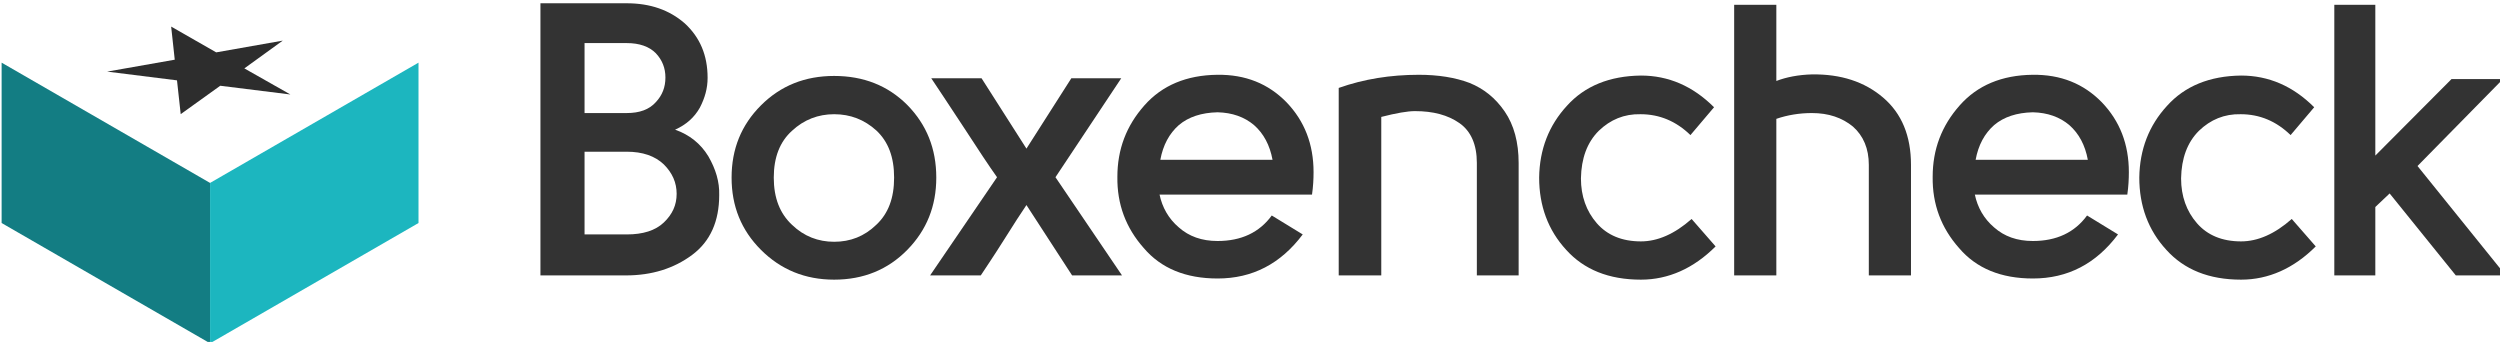
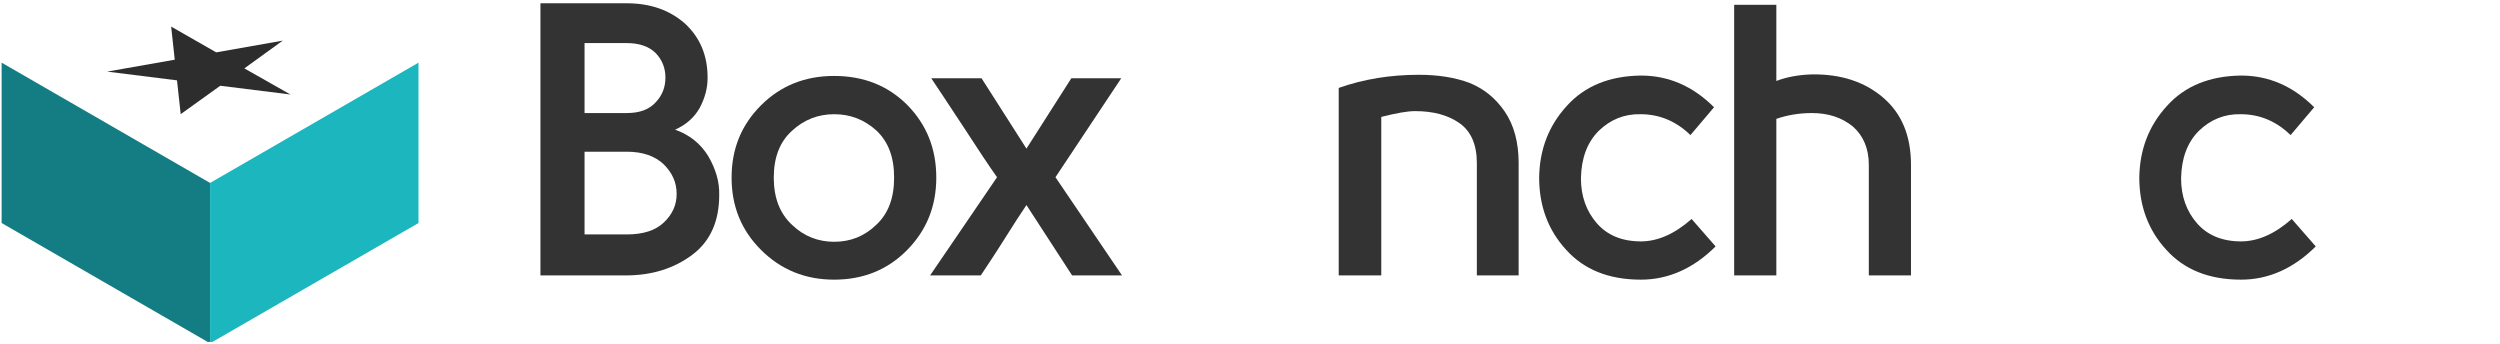
<svg xmlns="http://www.w3.org/2000/svg" xmlns:ns1="http://www.serif.com/" width="100%" height="100%" viewBox="0 0 2540 350" xml:space="preserve" style="fill-rule:evenodd;clip-rule:evenodd;stroke-linejoin:round;stroke-miterlimit:2;">
  <g transform="matrix(1,0,0,1,-7064.32,-2345)">
    <g id="Ebene1">        </g>
    <g id="Ebene2">        </g>
    <g id="Logo-V2-2025-08-18" ns1:id="Logo V2 2025-08-18" transform="matrix(0.99,0,0,0.859,3677.66,348.997)">
      <rect x="3422.53" y="2322.71" width="2566.9" height="407.288" style="fill:none;" />
      <g transform="matrix(0.984,0,0,1.143,-46.402,-378.023)">
        <clipPath id="_clip1">
          <rect x="3495.47" y="2363.14" width="481.721" height="354.341" />
        </clipPath>
        <g clip-path="url(#_clip1)">
          <g transform="matrix(8.716,0,0,12.587,-24015.2,-30997.4)">
            <g transform="matrix(0.15,0,0,0.103,3076.63,2488.52)">
              <path d="M554.256,1622.02L554.256,1750.02L720.533,1846.02L720.533,1718.02" style="fill:rgb(19,125,131);" />
            </g>
            <g transform="matrix(0.15,0,0,0.103,3076.63,2488.52)">
              <path d="M720.533,1718.02L886.81,1622.02L886.81,1750.02L720.533,1846.02L720.533,1718.02Z" style="fill:rgb(28,182,191);" />
            </g>
          </g>
          <g transform="matrix(0.818,0,0,0.811,2741.01,569.659)">
            <g id="Ebene7" transform="matrix(1,0,0,1,6.277,3.637)">
              <g>
                <g transform="matrix(0.699,-0.699,0.699,0.699,-1133.21,1521.04)">
                  <g transform="matrix(0.715,0.716,-0.716,0.715,1897.22,-283.885)">
                    <g>
                      <g transform="matrix(-0.94,-0.247,0.247,-0.94,1832.33,4485.88)">
                        <path d="M1198.36,1950.76C1203.69,1964.64 1209.02,1978.52 1214.36,1992.4C1244.87,1988.32 1275.38,1984.24 1305.9,1980.15C1278.64,1992.73 1251.39,2005.31 1224.13,2017.88C1229.34,2031.49 1234.54,2045.09 1239.75,2058.69C1217.83,2052.8 1195.91,2046.91 1174,2041.03C1147.17,2053.41 1120.35,2065.8 1093.52,2078.19C1106.66,2062.15 1119.8,2046.12 1132.94,2030.09C1110.57,2024.18 1088.2,2018.27 1065.83,2012.36C1096.45,2008.24 1127.07,2004.12 1157.69,2000.01C1171.24,1983.59 1184.8,1967.17 1198.36,1950.76Z" style="fill:rgb(45,45,45);" />
                      </g>
                    </g>
                  </g>
                </g>
              </g>
            </g>
          </g>
        </g>
      </g>
      <g transform="matrix(1.011,0,0,1.164,-3939.43,-400.303)">
        <g transform="matrix(392.786,0,0,392.786,7797,2620)">
          <path d="M0.195,-0.42L0.304,-0.42C0.337,-0.42 0.362,-0.429 0.379,-0.448C0.396,-0.466 0.404,-0.487 0.404,-0.512C0.404,-0.536 0.396,-0.557 0.379,-0.575C0.362,-0.592 0.337,-0.601 0.304,-0.601L0.195,-0.601L0.195,-0.42ZM0.304,-0.32L0.195,-0.32L0.195,-0.106L0.304,-0.106C0.346,-0.106 0.378,-0.116 0.4,-0.137C0.422,-0.158 0.433,-0.182 0.433,-0.211C0.433,-0.24 0.422,-0.265 0.4,-0.287C0.377,-0.309 0.345,-0.32 0.304,-0.32ZM0.513,-0.511C0.513,-0.484 0.506,-0.459 0.493,-0.434C0.479,-0.409 0.458,-0.39 0.429,-0.377C0.466,-0.364 0.495,-0.341 0.515,-0.308C0.534,-0.275 0.544,-0.242 0.543,-0.208C0.543,-0.14 0.52,-0.088 0.473,-0.053C0.426,-0.018 0.369,-0 0.302,-0L0.081,-0L0.081,-0.704L0.304,-0.704C0.364,-0.704 0.414,-0.687 0.454,-0.652C0.493,-0.616 0.513,-0.57 0.513,-0.511Z" style="fill:rgb(51,51,51);fill-rule:nonzero;" />
        </g>
        <g transform="matrix(392.786,0,0,392.786,8012.64,2620)">
          <path d="M0.182,-0.374C0.151,-0.346 0.135,-0.306 0.135,-0.253C0.135,-0.2 0.151,-0.16 0.182,-0.131C0.213,-0.101 0.25,-0.087 0.291,-0.087C0.333,-0.087 0.369,-0.101 0.4,-0.131C0.431,-0.16 0.446,-0.2 0.446,-0.253C0.446,-0.306 0.431,-0.346 0.4,-0.375C0.369,-0.403 0.333,-0.417 0.291,-0.417C0.25,-0.417 0.213,-0.403 0.182,-0.374ZM0.555,-0.253C0.555,-0.179 0.53,-0.117 0.48,-0.066C0.43,-0.015 0.367,0.011 0.291,0.011C0.216,0.011 0.153,-0.015 0.102,-0.066C0.051,-0.117 0.026,-0.179 0.026,-0.253C0.026,-0.327 0.051,-0.389 0.102,-0.44C0.153,-0.491 0.216,-0.516 0.291,-0.516C0.367,-0.516 0.43,-0.491 0.48,-0.441C0.53,-0.39 0.555,-0.328 0.555,-0.253Z" style="fill:rgb(51,51,51);fill-rule:nonzero;" />
        </g>
        <g transform="matrix(392.786,0,0,392.786,8227.1,2620)">
          <path d="M0.242,-0.328L0.358,-0.51L0.487,-0.51L0.317,-0.254L0.489,-0L0.36,-0L0.242,-0.182C0.229,-0.163 0.209,-0.132 0.182,-0.089C0.155,-0.046 0.135,-0.017 0.124,-0L-0.007,-0L0.166,-0.254C0.146,-0.282 0.117,-0.326 0.078,-0.386C0.039,-0.446 0.011,-0.487 -0.004,-0.51L0.126,-0.51L0.242,-0.328Z" style="fill:rgb(51,51,51);fill-rule:nonzero;" />
        </g>
        <g transform="matrix(392.786,0,0,392.786,8402.68,2620)">
-           <path d="M0.289,-0.089C0.35,-0.089 0.397,-0.111 0.429,-0.155L0.509,-0.106C0.452,-0.03 0.379,0.008 0.289,0.008C0.207,0.008 0.143,-0.018 0.098,-0.071C0.052,-0.123 0.029,-0.184 0.03,-0.255C0.03,-0.326 0.053,-0.387 0.1,-0.44C0.146,-0.492 0.209,-0.518 0.288,-0.519C0.361,-0.52 0.42,-0.496 0.467,-0.448C0.514,-0.399 0.537,-0.339 0.537,-0.267C0.537,-0.249 0.536,-0.23 0.533,-0.209L0.139,-0.209C0.146,-0.176 0.162,-0.147 0.189,-0.124C0.215,-0.101 0.248,-0.089 0.289,-0.089ZM0.141,-0.299L0.431,-0.299C0.424,-0.337 0.408,-0.367 0.383,-0.389C0.358,-0.41 0.327,-0.421 0.289,-0.422C0.247,-0.421 0.214,-0.41 0.189,-0.389C0.164,-0.367 0.148,-0.337 0.141,-0.299Z" style="fill:rgb(51,51,51);fill-rule:nonzero;" />
-         </g>
+           </g>
        <g transform="matrix(392.786,0,0,392.786,8614.39,2620)">
          <path d="M0.063,-0L0.063,-0.485C0.128,-0.508 0.197,-0.519 0.27,-0.519C0.32,-0.519 0.364,-0.512 0.401,-0.498C0.438,-0.483 0.468,-0.459 0.492,-0.424C0.516,-0.389 0.528,-0.344 0.528,-0.291L0.528,-0L0.42,-0L0.42,-0.291C0.42,-0.338 0.405,-0.373 0.375,-0.394C0.345,-0.415 0.307,-0.425 0.26,-0.425C0.241,-0.425 0.212,-0.42 0.173,-0.41L0.173,-0L0.063,-0Z" style="fill:rgb(51,51,51);fill-rule:nonzero;" />
        </g>
        <g transform="matrix(392.786,0,0,392.786,8832.78,2620)">
          <path d="M0.477,-0.435L0.416,-0.363C0.379,-0.399 0.336,-0.417 0.287,-0.417C0.245,-0.418 0.209,-0.403 0.179,-0.374C0.149,-0.344 0.134,-0.303 0.133,-0.251C0.133,-0.205 0.147,-0.166 0.174,-0.135C0.201,-0.104 0.239,-0.088 0.288,-0.088C0.331,-0.088 0.375,-0.107 0.419,-0.146L0.481,-0.075C0.424,-0.018 0.359,0.011 0.288,0.011C0.205,0.011 0.141,-0.015 0.095,-0.066C0.048,-0.117 0.025,-0.18 0.025,-0.253C0.026,-0.326 0.05,-0.388 0.097,-0.439C0.143,-0.49 0.207,-0.516 0.288,-0.517C0.359,-0.517 0.422,-0.49 0.477,-0.435Z" style="fill:rgb(51,51,51);fill-rule:nonzero;" />
        </g>
        <g transform="matrix(392.786,0,0,392.786,9015.81,2620)">
          <path d="M0.063,-0.7L0.172,-0.7L0.172,-0.503C0.198,-0.513 0.229,-0.519 0.264,-0.52C0.339,-0.521 0.4,-0.501 0.448,-0.46C0.496,-0.419 0.52,-0.361 0.52,-0.286L0.52,-0L0.411,-0L0.411,-0.286C0.411,-0.328 0.397,-0.361 0.37,-0.385C0.342,-0.408 0.307,-0.42 0.264,-0.42C0.232,-0.42 0.201,-0.415 0.172,-0.405L0.172,-0L0.063,-0L0.063,-0.7Z" style="fill:rgb(51,51,51);fill-rule:nonzero;" />
        </g>
        <g transform="matrix(392.786,0,0,392.786,9230.28,2620)">
-           <path d="M0.289,-0.089C0.35,-0.089 0.397,-0.111 0.429,-0.155L0.509,-0.106C0.452,-0.03 0.379,0.008 0.289,0.008C0.207,0.008 0.143,-0.018 0.098,-0.071C0.052,-0.123 0.029,-0.184 0.03,-0.255C0.03,-0.326 0.053,-0.387 0.1,-0.44C0.146,-0.492 0.209,-0.518 0.288,-0.519C0.361,-0.52 0.42,-0.496 0.467,-0.448C0.514,-0.399 0.537,-0.339 0.537,-0.267C0.537,-0.249 0.536,-0.23 0.533,-0.209L0.139,-0.209C0.146,-0.176 0.162,-0.147 0.189,-0.124C0.215,-0.101 0.248,-0.089 0.289,-0.089ZM0.141,-0.299L0.431,-0.299C0.424,-0.337 0.408,-0.367 0.383,-0.389C0.358,-0.41 0.327,-0.421 0.289,-0.422C0.247,-0.421 0.214,-0.41 0.189,-0.389C0.164,-0.367 0.148,-0.337 0.141,-0.299Z" style="fill:rgb(51,51,51);fill-rule:nonzero;" />
-         </g>
+           </g>
        <g transform="matrix(392.786,0,0,392.786,9441.99,2620)">
          <path d="M0.477,-0.435L0.416,-0.363C0.379,-0.399 0.336,-0.417 0.287,-0.417C0.245,-0.418 0.209,-0.403 0.179,-0.374C0.149,-0.344 0.134,-0.303 0.133,-0.251C0.133,-0.205 0.147,-0.166 0.174,-0.135C0.201,-0.104 0.239,-0.088 0.288,-0.088C0.331,-0.088 0.375,-0.107 0.419,-0.146L0.481,-0.075C0.424,-0.018 0.359,0.011 0.288,0.011C0.205,0.011 0.141,-0.015 0.095,-0.066C0.048,-0.117 0.025,-0.18 0.025,-0.253C0.026,-0.326 0.05,-0.388 0.097,-0.439C0.143,-0.49 0.207,-0.516 0.288,-0.517C0.359,-0.517 0.422,-0.49 0.477,-0.435Z" style="fill:rgb(51,51,51);fill-rule:nonzero;" />
        </g>
        <g transform="matrix(392.786,0,0,392.786,9625.02,2620)">
-           <path d="M0.063,-0.7L0.169,-0.7L0.169,-0.31L0.366,-0.508L0.499,-0.508L0.278,-0.283L0.506,-0L0.377,-0L0.206,-0.212L0.169,-0.177L0.169,-0L0.063,-0L0.063,-0.7Z" style="fill:rgb(51,51,51);fill-rule:nonzero;" />
-         </g>
+           </g>
      </g>
    </g>
    <g id="Ebene4">        </g>
  </g>
</svg>